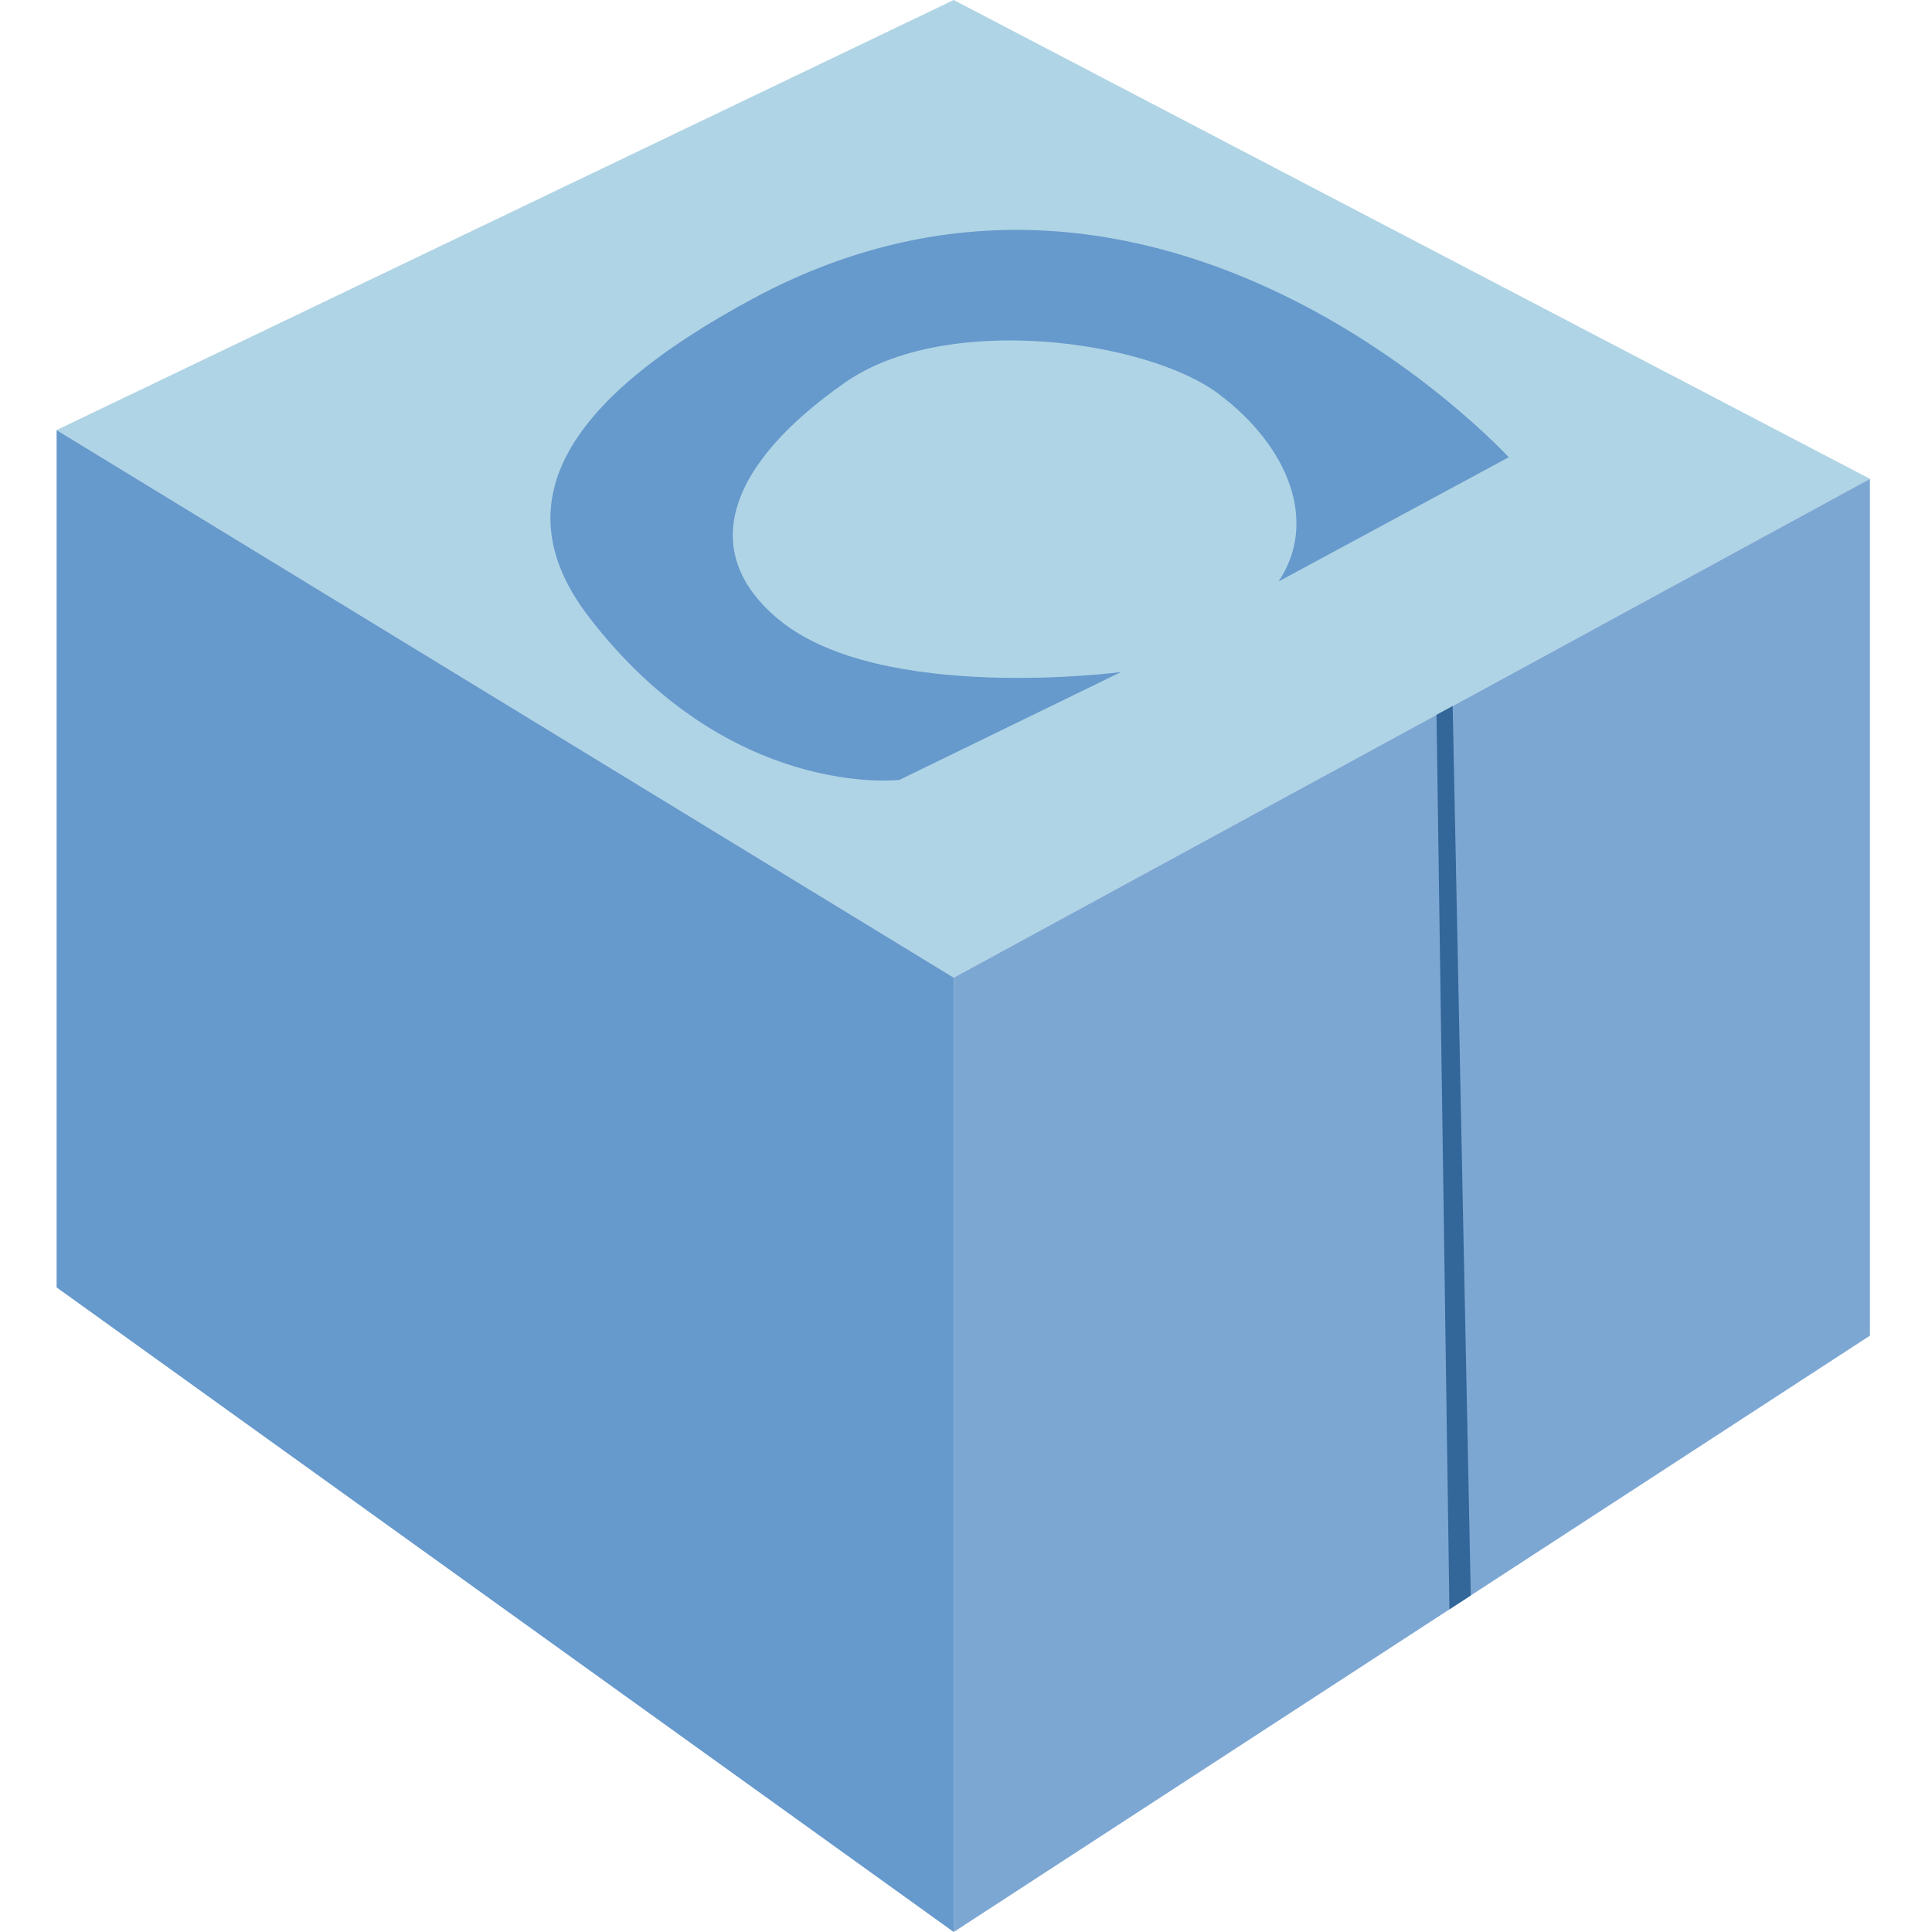
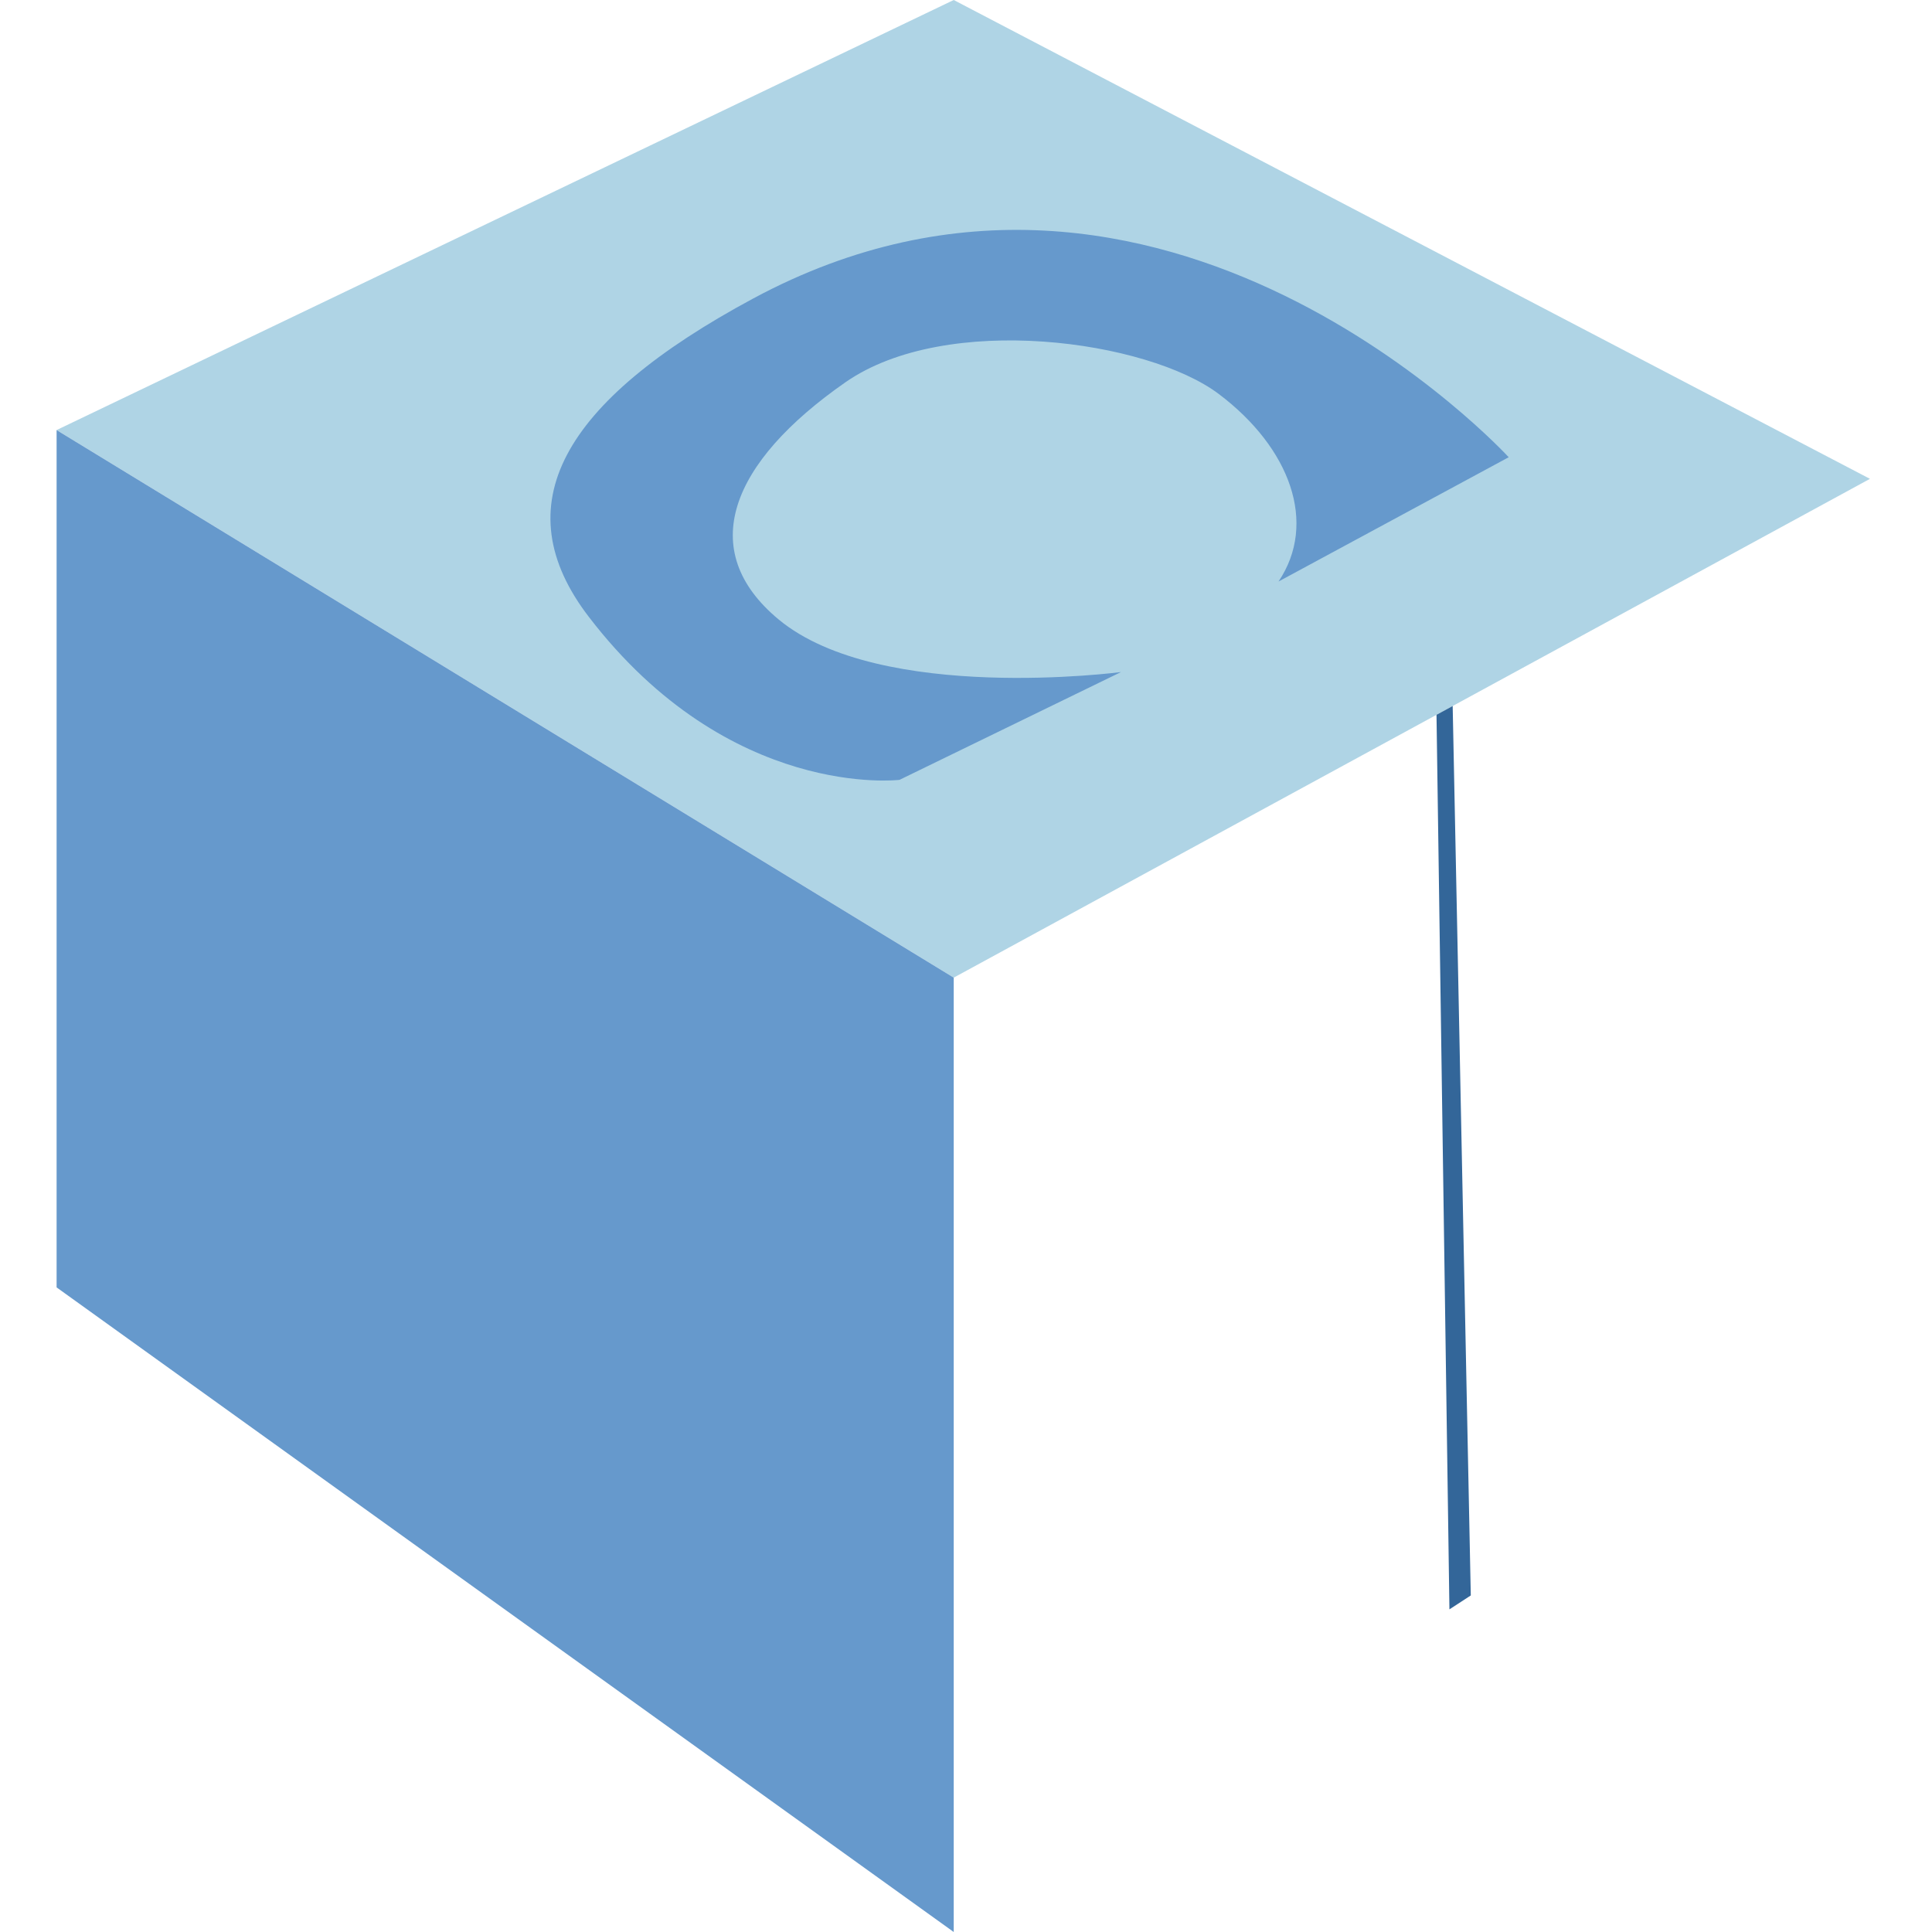
<svg xmlns="http://www.w3.org/2000/svg" width="800px" height="800px" viewBox="-7.5 0 256 256" version="1.1" preserveAspectRatio="xMidYMid">
  <g>
    <polygon fill="#AFD4E5" points="118.874 0 0 56.984 118.874 129.541 240.278 63.448">

</polygon>
    <polygon fill="#6699CC" points="0 170.587 118.874 256 118.874 129.541 0 56.985">
- 
- </polygon>
-     <polygon fill="#7DA7D3" points="118.874 129.541 118.874 256 240.278 176.981 240.278 63.449">

</polygon>
    <polygon fill="#336699" points="184.556 213.249 187.387 211.406 184.987 93.549 182.844 94.715">

</polygon>
    <path d="M161.911,77.054 L192.412,60.586 C192.412,60.586 146.443,10.429 92.302,39.553 C66.831,53.255 59.24,67.026 70.516,81.73 C89.178,106.068 111.687,103.336 111.687,103.336 L141.04,89.05 C141.04,89.05 109.164,93.255 95.684,82.091 C84.627,72.932 89.27,61.274 104.529,50.651 C117.917,41.33 144.565,45.086 154.008,52.215 C163.45,59.342 167.119,69.31 161.911,77.054" fill="#6699CC">

</path>
  </g>
</svg>